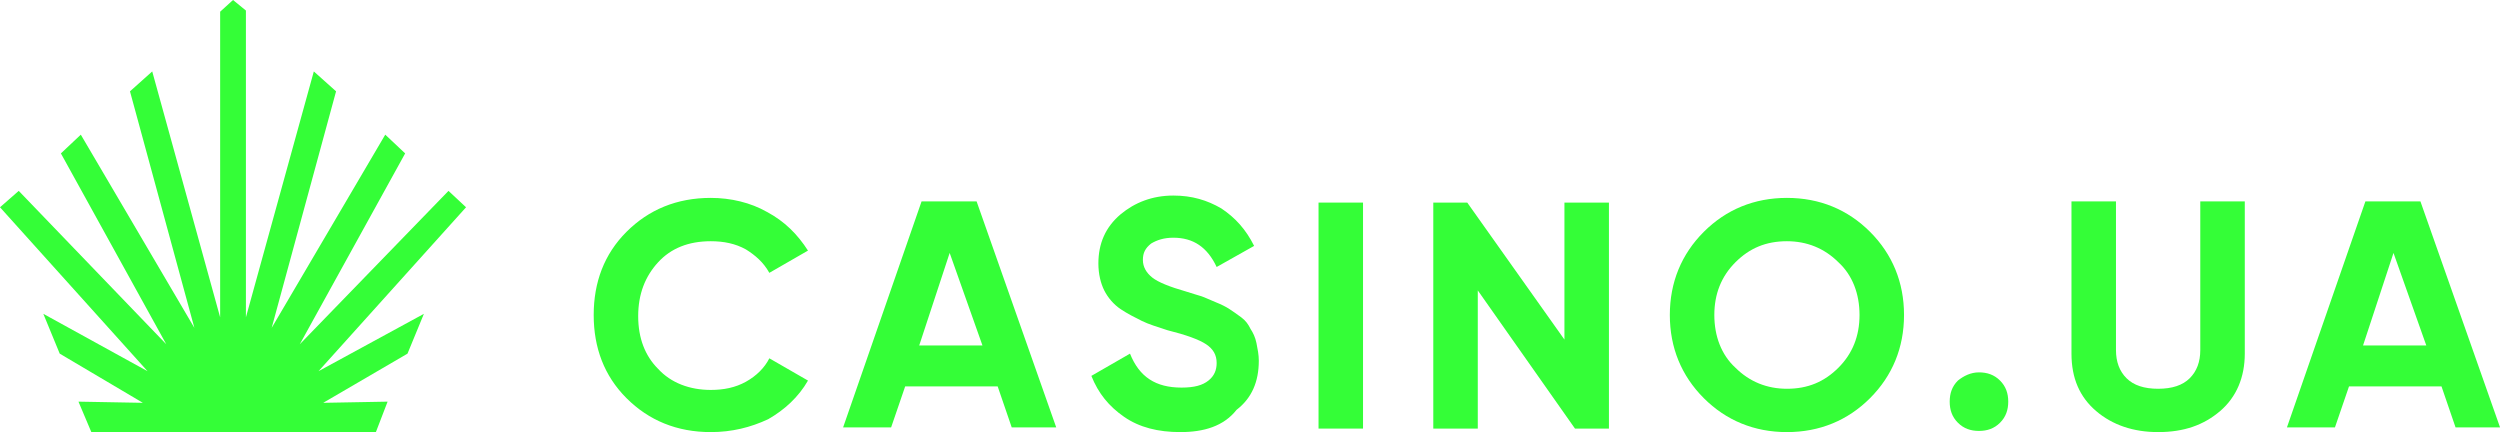
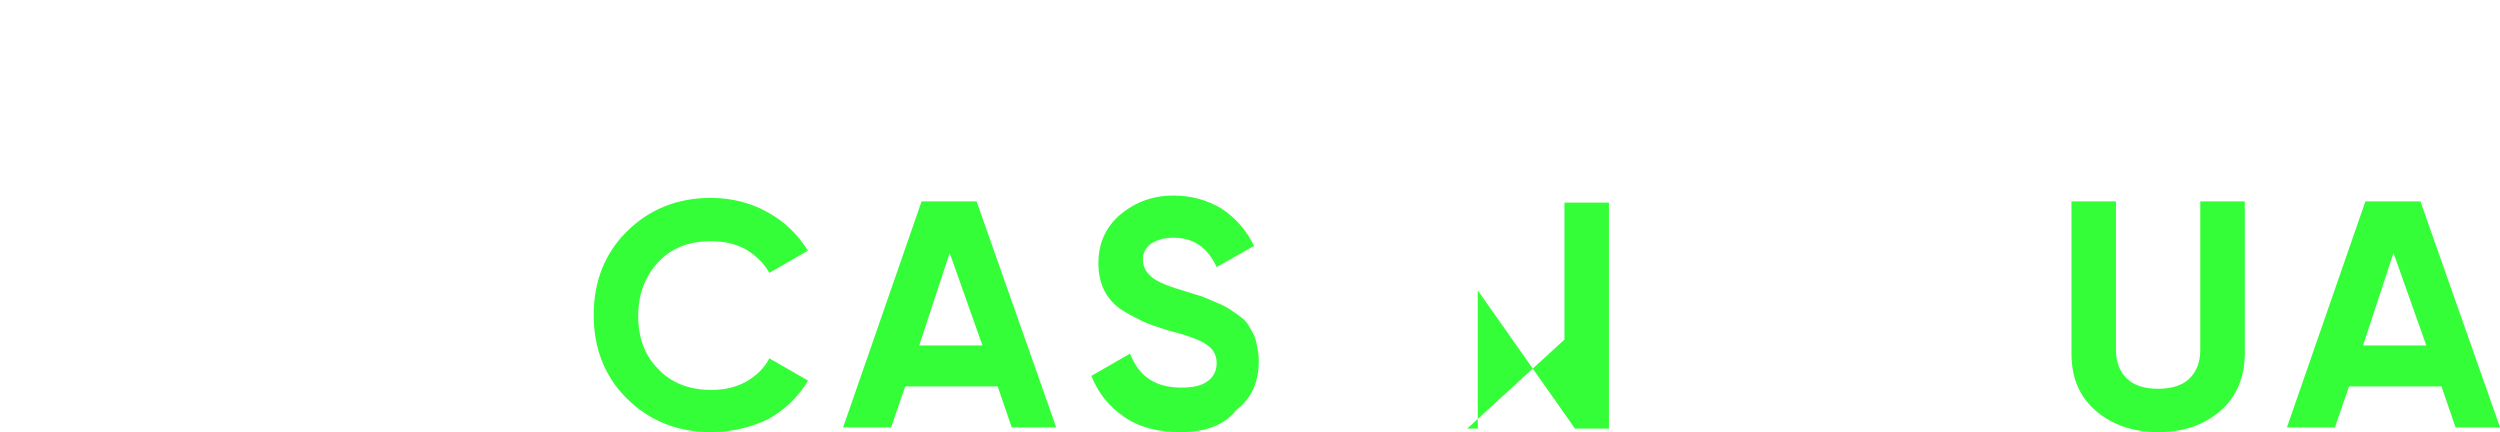
<svg xmlns="http://www.w3.org/2000/svg" width="266" height="46" viewBox="0 0 266 46" fill="none">
  <path d="M75.628 45.975C72.015 45.975 69.025 44.729 66.657 42.362C64.29 39.994 63.169 37.004 63.169 33.516C63.169 30.027 64.29 27.037 66.657 24.669C69.025 22.302 72.015 21.056 75.628 21.056C77.746 21.056 79.864 21.555 81.609 22.551C83.477 23.548 84.848 24.919 85.969 26.663L81.858 29.03C81.235 27.909 80.362 27.161 79.366 26.538C78.245 25.915 76.999 25.666 75.628 25.666C73.261 25.666 71.392 26.414 70.021 27.909C68.651 29.404 67.903 31.273 67.903 33.64C67.903 36.007 68.651 37.876 70.021 39.247C71.392 40.742 73.385 41.489 75.628 41.489C76.999 41.489 78.245 41.24 79.366 40.617C80.487 39.994 81.359 39.122 81.858 38.125L85.969 40.493C84.972 42.237 83.477 43.608 81.733 44.604C79.864 45.476 77.871 45.975 75.628 45.975Z" fill="#34fe37" />
  <path d="M107.648 45.476L106.153 41.115H96.31L94.815 45.476H89.707L98.055 21.43H103.911L112.383 45.476H107.648ZM97.805 36.755H104.533L101.045 26.912L97.805 36.755Z" fill="#34fe37" />
  <path d="M125.59 45.975C123.222 45.975 121.229 45.476 119.609 44.355C117.99 43.233 116.868 41.863 116.121 39.994L120.232 37.627C121.229 40.119 122.973 41.24 125.714 41.24C127.085 41.24 127.957 40.991 128.58 40.492C129.203 39.994 129.452 39.371 129.452 38.624C129.452 37.752 129.078 37.129 128.331 36.63C127.583 36.132 126.213 35.633 124.219 35.135C123.098 34.761 122.226 34.512 121.478 34.138C120.731 33.764 119.983 33.391 119.235 32.892C118.488 32.394 117.865 31.646 117.491 30.899C117.117 30.151 116.868 29.154 116.868 28.033C116.868 25.915 117.616 24.171 119.235 22.8C120.731 21.554 122.599 20.807 124.842 20.807C126.836 20.807 128.455 21.305 129.95 22.177C131.446 23.174 132.567 24.42 133.439 26.164L129.452 28.407C128.455 26.289 126.96 25.292 124.842 25.292C123.845 25.292 123.098 25.541 122.475 25.915C121.852 26.413 121.603 26.912 121.603 27.659C121.603 28.407 121.976 29.03 122.599 29.528C123.222 30.027 124.468 30.525 126.213 31.023C126.96 31.273 127.459 31.397 127.832 31.522C128.206 31.646 128.704 31.896 129.327 32.145C129.95 32.394 130.449 32.643 130.823 32.892C131.196 33.142 131.57 33.391 132.069 33.764C132.567 34.138 132.816 34.512 133.065 35.01C133.314 35.384 133.564 35.883 133.688 36.505C133.813 37.129 133.937 37.751 133.937 38.374C133.937 40.617 133.19 42.361 131.57 43.607C130.2 45.352 128.082 45.975 125.59 45.975Z" fill="#34fe37" />
-   <path d="M140.292 21.555H145.026V45.601H140.292V21.555Z" fill="#34fe37" />
-   <path d="M166.456 21.555H171.191V45.601H167.578L157.236 30.899V45.601H152.502V21.555H156.115L166.456 36.132V21.555Z" fill="#34fe37" />
-   <path d="M198.975 42.362C196.608 44.729 193.618 45.975 190.129 45.975C186.64 45.975 183.65 44.729 181.283 42.362C178.916 39.994 177.67 37.004 177.67 33.516C177.67 30.027 178.916 27.037 181.283 24.669C183.65 22.302 186.64 21.056 190.129 21.056C193.618 21.056 196.608 22.302 198.975 24.669C201.342 27.037 202.588 30.027 202.588 33.516C202.588 37.004 201.342 39.994 198.975 42.362ZM184.647 39.122C186.142 40.617 188.011 41.365 190.129 41.365C192.372 41.365 194.116 40.617 195.611 39.122C197.106 37.627 197.854 35.758 197.854 33.516C197.854 31.273 197.106 29.279 195.611 27.909C194.116 26.414 192.247 25.666 190.129 25.666C187.886 25.666 186.142 26.414 184.647 27.909C183.152 29.404 182.404 31.273 182.404 33.516C182.404 35.758 183.152 37.752 184.647 39.122Z" fill="#34fe37" />
+   <path d="M166.456 21.555H171.191V45.601H167.578L157.236 30.899V45.601H152.502H156.115L166.456 36.132V21.555Z" fill="#34fe37" />
  <path d="M229.625 45.975C227.009 45.975 224.766 45.227 223.022 43.732C221.277 42.237 220.405 40.243 220.405 37.627V21.43H225.14V37.253C225.14 38.499 225.513 39.496 226.261 40.243C227.009 40.991 228.13 41.365 229.625 41.365C231.12 41.365 232.241 40.991 232.989 40.243C233.737 39.496 234.11 38.499 234.11 37.253V21.43H238.845V37.627C238.845 40.119 237.973 42.237 236.228 43.732C234.484 45.227 232.366 45.975 229.625 45.975Z" fill="#34fe37" />
  <path d="M261.271 45.476L259.776 41.115H249.934L248.438 45.476H243.33L251.678 21.43H257.534L266.006 45.476H261.271ZM251.429 36.755H258.157L254.668 26.912L251.429 36.755Z" fill="#34fe37" />
-   <path d="M210.562 39.62C211.434 39.62 212.182 39.87 212.805 40.493C213.428 41.116 213.677 41.863 213.677 42.735C213.677 43.607 213.428 44.355 212.805 44.978C212.182 45.601 211.434 45.85 210.562 45.85C209.69 45.85 208.943 45.601 208.32 44.978C207.697 44.355 207.448 43.607 207.448 42.735C207.448 41.863 207.697 41.116 208.32 40.493C208.943 39.994 209.69 39.62 210.562 39.62Z" fill="#34fe37" />
-   <path d="M33.889 39.496L45.103 33.391L43.358 37.627L34.388 42.86L41.24 42.735L39.994 45.975H16.446H9.718L8.348 42.735L15.2 42.86L6.354 37.627L4.61 33.391L15.699 39.496L0 22.053L1.993 20.309L17.692 36.63L6.479 16.322L8.597 14.328L20.682 34.886L13.83 9.718L16.197 7.6L23.424 33.765V1.246L24.794 0L26.165 1.121V33.765L33.391 7.6L35.758 9.718L28.906 34.886L40.991 14.328L43.109 16.322L31.896 36.63L47.719 20.309L49.588 22.053L33.889 39.496Z" fill="#34fe37" />
</svg>